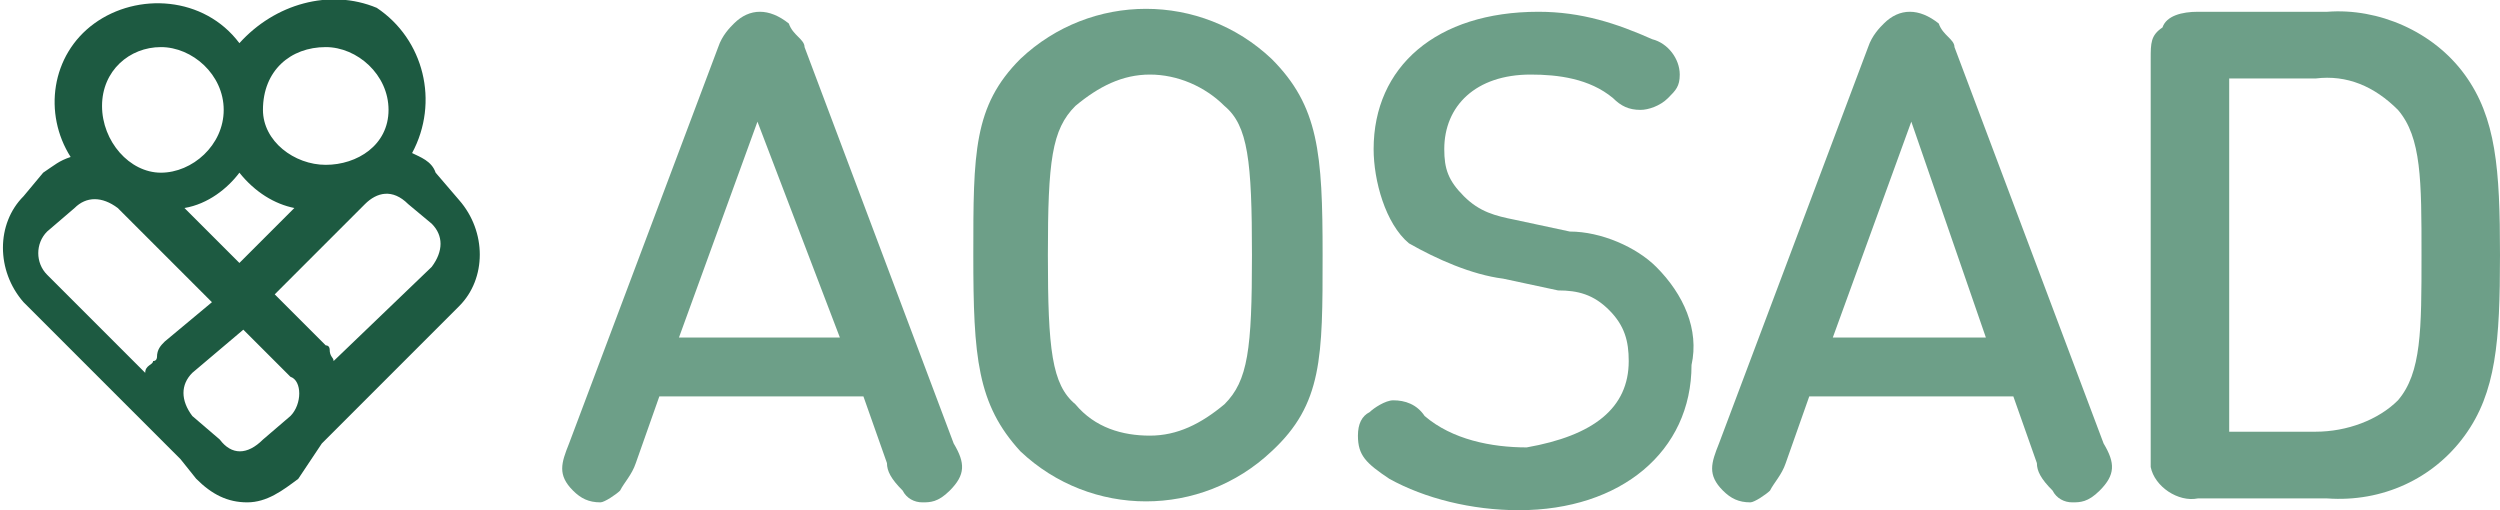
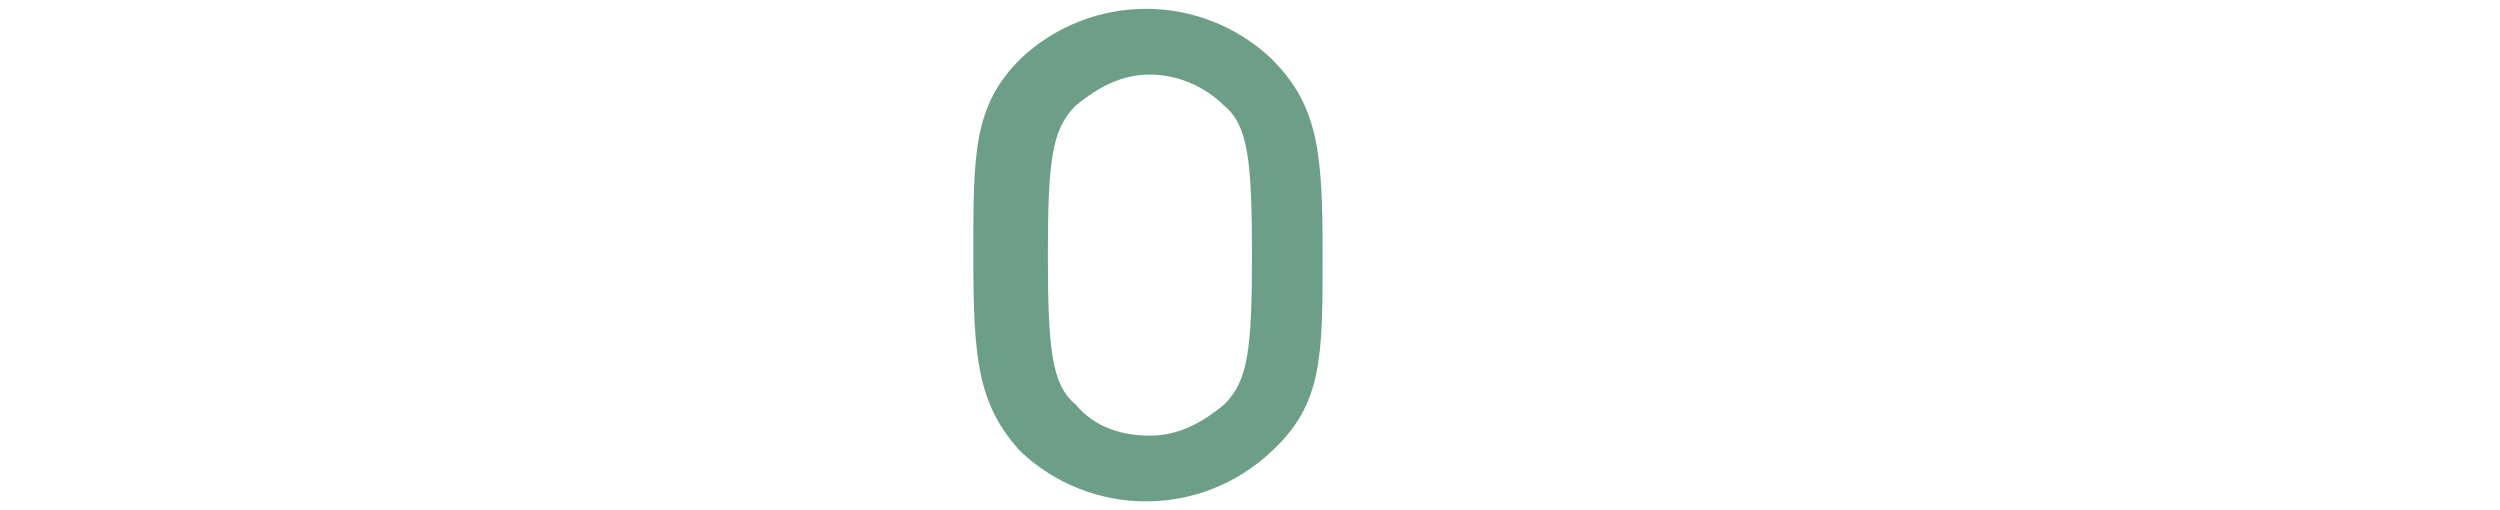
<svg xmlns="http://www.w3.org/2000/svg" version="1.1" id="Calque_1" x="0px" y="0px" width="63.7px" height="13px" viewBox="0 0 63.7 13" style="enable-background:new 0 0 63.7 13;" xml:space="preserve">
  <style type="text/css">
	.st0{fill:#1D5A41;}
	.st1{fill:#6D9F88;}
</style>
  <g id="Groupe_8818" transform="translate(0 0)">
-     <path id="Tracé_43" class="st0" d="M8.2,11.3l3.5-3.5c0.7-0.7,0.7-1.9,0-2.7l0,0l-0.6-0.7c-0.1-0.3-0.4-0.4-0.6-0.5   c0.7-1.3,0.3-2.9-0.9-3.7C8.4-0.3,7,0.1,6.1,1.1C5.2-0.1,3.5-0.2,2.4,0.6S1.1,2.9,1.8,4C1.5,4.1,1.4,4.2,1.1,4.4L0.6,5   c-0.7,0.7-0.7,1.9,0,2.7l0,0l3.7,3.7l0.3,0.3L5,12.2c0.4,0.4,0.8,0.6,1.3,0.6l0,0c0.5,0,0.9-0.3,1.3-0.6L8.2,11.3   C8.2,11.4,8.2,11.3,8.2,11.3 M8.3,1.2c0.8,0,1.6,0.7,1.6,1.6S9.1,4.2,8.3,4.2c-0.8,0-1.6-0.6-1.6-1.4C6.7,1.8,7.4,1.2,8.3,1.2    M6.1,4.4c0.4,0.5,0.9,0.8,1.4,0.9L6.1,6.7L4.7,5.3C5.3,5.2,5.8,4.8,6.1,4.4 M4.1,1.2c0.8,0,1.6,0.7,1.6,1.6S4.9,4.4,4.1,4.4   S2.6,3.6,2.6,2.7l0,0C2.6,1.8,3.3,1.2,4.1,1.2 M4.2,8.7L4.2,8.7C4.1,8.8,4,8.9,4,9.1c0,0,0,0.1-0.1,0.1c0,0.1-0.2,0.1-0.2,0.3l0,0   L1.2,7c-0.3-0.3-0.3-0.8,0-1.1l0.7-0.6c0.3-0.3,0.7-0.3,1.1,0l0,0l2.4,2.4L4.2,8.7z M7.4,10.6l-0.7,0.6c-0.4,0.4-0.8,0.4-1.1,0   l-0.7-0.6c-0.3-0.4-0.3-0.8,0-1.1l1.3-1.1l1.2,1.2C7.7,9.7,7.7,10.3,7.4,10.6 M7,7.5l2.3-2.3c0.3-0.3,0.7-0.4,1.1,0l0,0L11,5.7   c0.3,0.3,0.3,0.7,0,1.1l0,0L8.5,9.2l0,0c0-0.1-0.1-0.1-0.1-0.3c0,0,0-0.1-0.1-0.1c0.1,0.1,0,0-0.1-0.1L7,7.5z" />
-     <path id="Tracé_45" class="st1" d="M16.8,10.1l-0.6,1.7c-0.1,0.3-0.3,0.5-0.4,0.7c-0.1,0.1-0.4,0.3-0.5,0.3   c-0.3,0-0.5-0.1-0.7-0.3c-0.4-0.4-0.3-0.7-0.1-1.2l3.8-10.1c0.1-0.3,0.3-0.5,0.4-0.6c0.4-0.4,0.9-0.4,1.4,0   c0.1,0.3,0.4,0.4,0.4,0.6l3.8,10.1c0.3,0.5,0.3,0.8-0.1,1.2c-0.3,0.3-0.5,0.3-0.7,0.3s-0.4-0.1-0.5-0.3c-0.3-0.3-0.4-0.5-0.4-0.7   l-0.6-1.7H16.8z M19.3,3.1l-2,5.5h4.1L19.3,3.1z" />
    <path id="Tracé_46" class="st1" d="M24.8,6.5c0-2.6,0-3.8,1.2-5c1.8-1.7,4.6-1.7,6.4,0c1.2,1.2,1.3,2.4,1.3,5s0,3.8-1.3,5   c-1.8,1.7-4.6,1.7-6.4,0C24.9,10.3,24.8,9.1,24.8,6.5 M29.3,11.1c0.7,0,1.3-0.3,1.9-0.8c0.6-0.6,0.7-1.4,0.7-3.8s-0.1-3.3-0.7-3.8   c-0.5-0.5-1.2-0.8-1.9-0.8c-0.7,0-1.3,0.3-1.9,0.8c-0.6,0.6-0.7,1.4-0.7,3.8s0.1,3.3,0.7,3.8C27.9,10.9,28.6,11.1,29.3,11.1" />
-     <path id="Tracé_47" class="st1" d="M41.5,9.2c0-0.5-0.1-0.9-0.5-1.3c-0.4-0.4-0.8-0.5-1.3-0.5l-1.4-0.3c-0.8-0.1-1.7-0.5-2.4-0.9   C35.3,5.7,35,4.6,35,3.8c0-2.1,1.6-3.5,4.2-3.5c1.1,0,2,0.3,2.9,0.7c0.4,0.1,0.7,0.5,0.7,0.9c0,0.3-0.1,0.4-0.3,0.6   c-0.2,0.2-0.5,0.3-0.7,0.3c-0.3,0-0.5-0.1-0.7-0.3C40.5,2,39.7,1.9,39,1.9c-1.4,0-2.2,0.8-2.2,1.9c0,0.5,0.1,0.8,0.5,1.2   c0.4,0.4,0.8,0.5,1.3,0.6l1.4,0.3c0.8,0,1.7,0.4,2.2,0.9c0.7,0.7,1.1,1.6,0.9,2.5c0,2.2-1.8,3.7-4.4,3.7c-1.2,0-2.4-0.3-3.3-0.8   c-0.6-0.4-0.8-0.6-0.8-1.1c0-0.3,0.1-0.5,0.3-0.6c0.1-0.1,0.4-0.3,0.6-0.3c0.3,0,0.6,0.1,0.8,0.4c0.7,0.6,1.7,0.8,2.6,0.8   C40.6,11.1,41.5,10.4,41.5,9.2" />
-     <path id="Tracé_48" class="st1" d="M46.1,10.1l-0.6,1.7c-0.1,0.3-0.3,0.5-0.4,0.7c-0.1,0.1-0.4,0.3-0.5,0.3   c-0.3,0-0.5-0.1-0.7-0.3c-0.4-0.4-0.3-0.7-0.1-1.2l3.8-10.1c0.1-0.3,0.3-0.5,0.4-0.6c0.4-0.4,0.9-0.4,1.4,0   c0.1,0.3,0.4,0.4,0.4,0.6l3.8,10.1c0.3,0.5,0.3,0.8-0.1,1.2c-0.3,0.3-0.5,0.3-0.7,0.3s-0.4-0.1-0.5-0.3c-0.3-0.3-0.4-0.5-0.4-0.7   l-0.6-1.7H46.1z M48.7,3.1l-2,5.5h3.9L48.7,3.1z" />
-     <path id="Tracé_49" class="st1" d="M56,0.3h3.3c1.3-0.1,2.7,0.5,3.5,1.6c0.8,1.1,0.9,2.4,0.9,4.6s-0.1,3.5-0.9,4.6   c-0.8,1.1-2.1,1.7-3.5,1.6H56c-0.5,0.1-1.1-0.3-1.2-0.8c0-0.1,0-0.3,0-0.4v-10c0-0.4,0-0.6,0.3-0.8C55.2,0.4,55.6,0.3,56,0.3    M56.7,11H59c0.8,0,1.6-0.3,2.1-0.8c0.6-0.7,0.6-1.8,0.6-3.7s0-3-0.6-3.7c-0.6-0.6-1.3-0.9-2.1-0.8h-2.2V11z" />
  </g>
</svg>